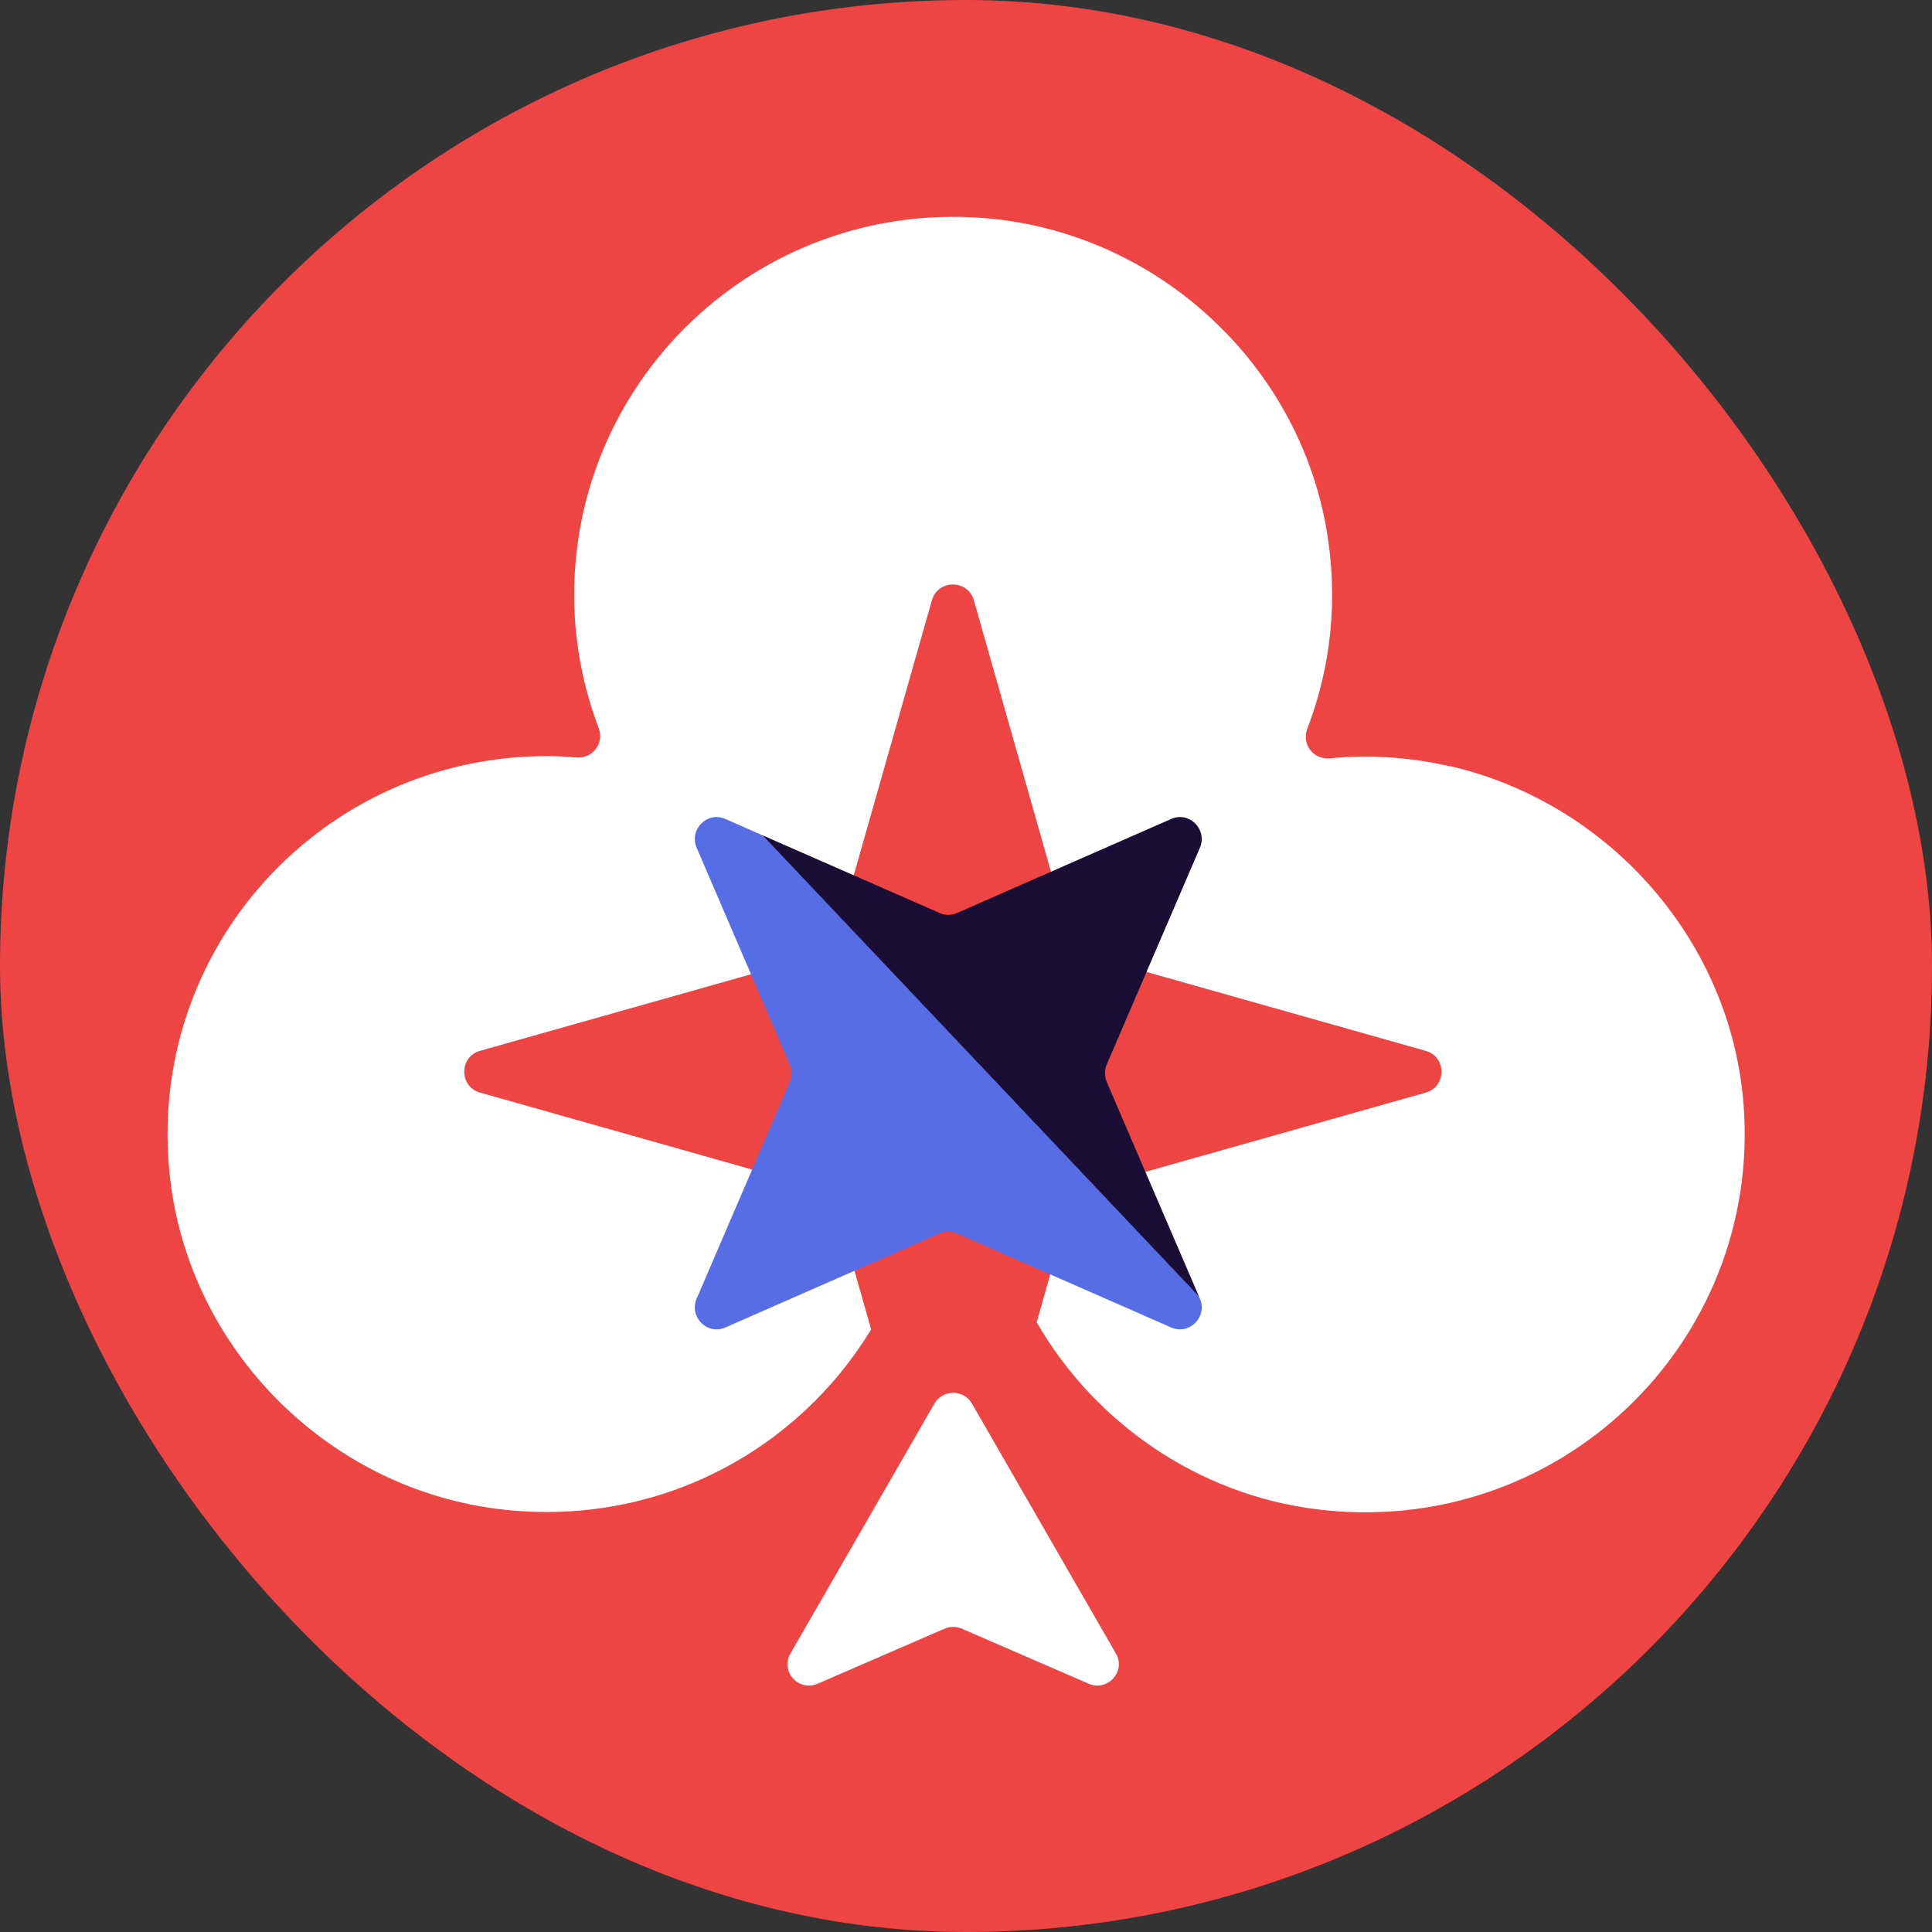
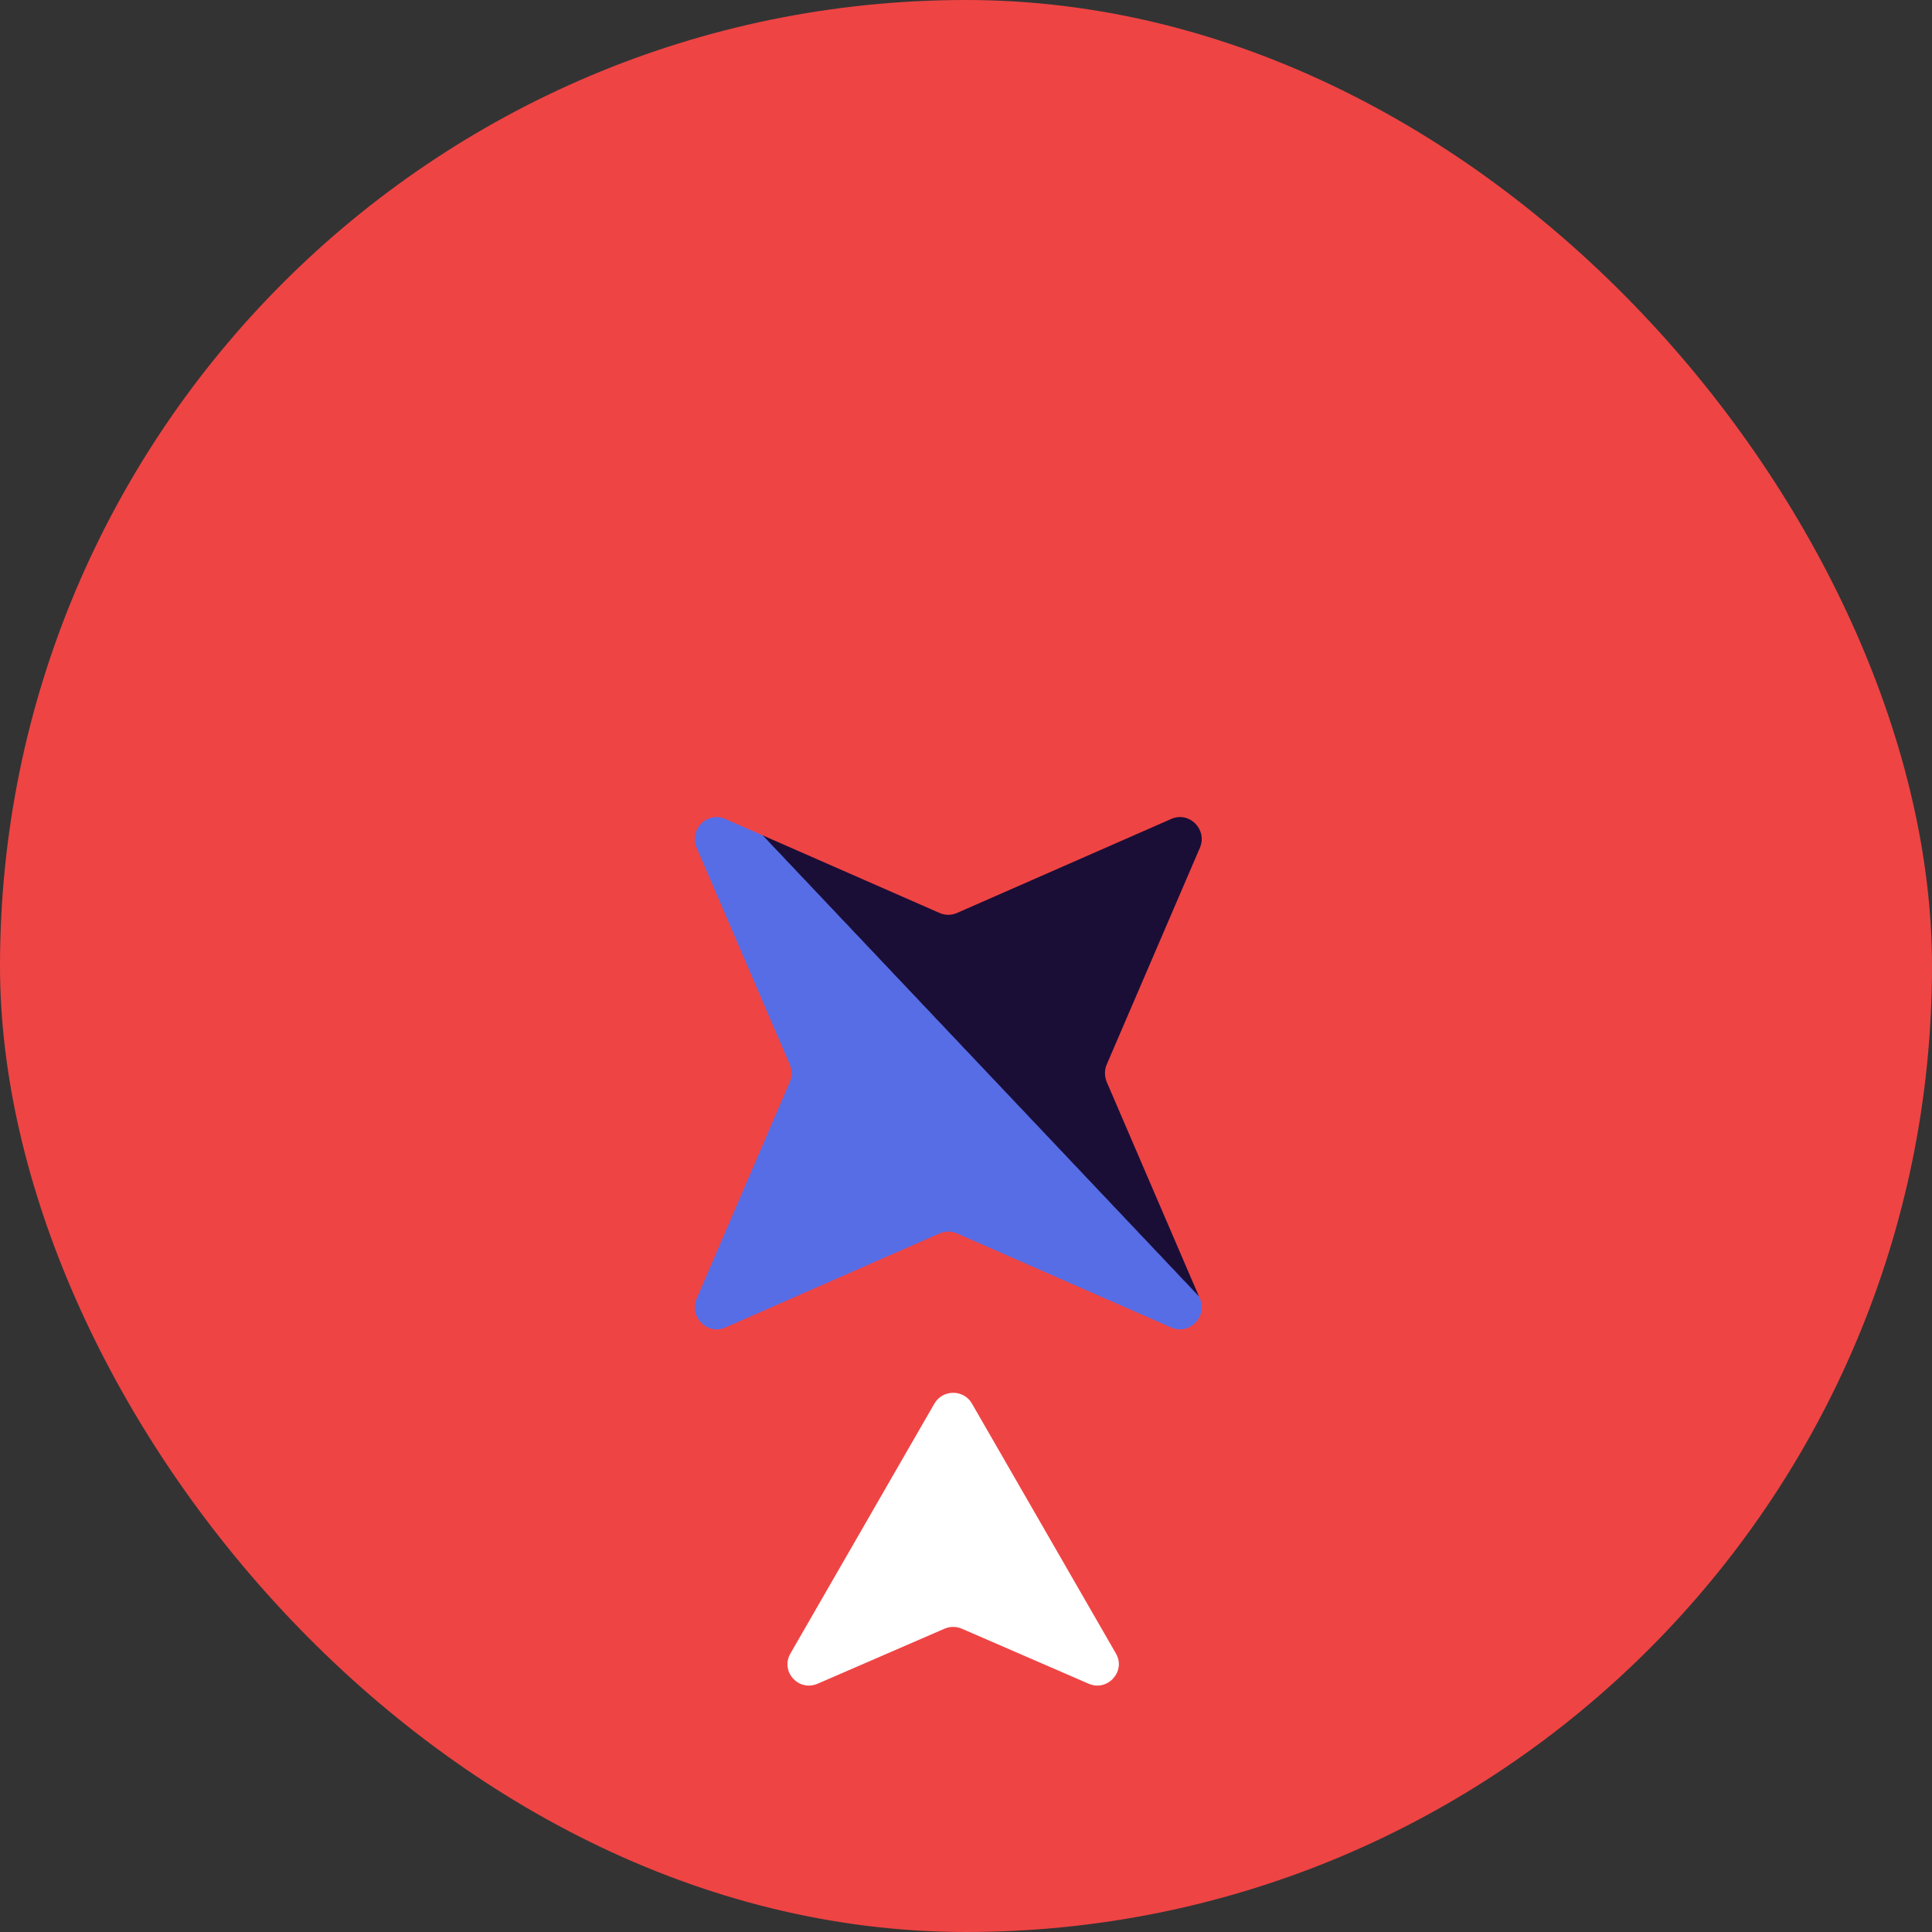
<svg xmlns="http://www.w3.org/2000/svg" width="32" height="32" viewBox="0 0 32 32" fill="none">
  <rect x="0" y="0" width="32" height="32" fill="#333333" stroke="none" />
  <rect width="32" height="32" rx="16" fill="#EF4444" />
-   <path fill-rule="evenodd" clip-rule="evenodd" d="M22.026 12.56C22.665 12.499 23.334 12.535 24.021 12.694V12.69C26.671 13.306 28.677 15.599 28.88 18.306C29.176 22.253 25.796 25.501 21.798 24.997C19.832 24.749 18.128 23.561 17.17 21.901L17.727 19.939C17.764 19.82 17.858 19.723 17.977 19.691L23.613 18.097C23.963 18 23.963 17.502 23.613 17.405L17.977 15.812C17.858 15.776 17.76 15.682 17.727 15.563L16.13 9.943C16.032 9.594 15.533 9.594 15.435 9.943L13.838 15.563C13.801 15.682 13.707 15.779 13.588 15.812L7.952 17.405C7.602 17.502 7.602 18 7.952 18.097L13.588 19.691C13.707 19.727 13.805 19.82 13.838 19.939L14.429 22.019C13.216 24.02 10.913 25.288 8.339 25.004C5.461 24.687 3.133 22.365 2.815 19.496C2.396 15.718 5.349 12.521 9.055 12.524C9.221 12.524 9.384 12.531 9.546 12.546C9.818 12.568 10.013 12.308 9.915 12.056C9.655 11.371 9.51 10.628 9.51 9.853C9.51 6.184 12.677 3.249 16.433 3.624C19.195 3.902 21.491 6.025 21.968 8.754C22.174 9.936 22.04 11.064 21.653 12.07C21.556 12.326 21.754 12.586 22.026 12.56Z" fill="white" />
  <path d="M15.85 15.122L19.4 13.564C19.698 13.433 20.003 13.738 19.874 14.042L18.331 17.631C18.292 17.721 18.292 17.826 18.331 17.921L19.874 21.509C20.003 21.81 19.701 22.118 19.4 21.988L15.85 20.429C15.76 20.389 15.656 20.389 15.563 20.429L12.012 21.988C11.715 22.118 11.41 21.814 11.539 21.509L13.081 17.921C13.121 17.83 13.121 17.725 13.081 17.631L11.539 14.042C11.41 13.741 11.711 13.433 12.012 13.564L15.563 15.122C15.652 15.162 15.757 15.162 15.85 15.122Z" fill="url(#paint0_linear_12151_12444)" />
  <path d="M15.477 23.247L13.092 27.387C12.92 27.685 13.227 28.025 13.544 27.887L15.645 26.976C15.738 26.937 15.837 26.937 15.93 26.976L18.03 27.887C18.344 28.025 18.655 27.681 18.483 27.387L16.098 23.247C15.962 23.01 15.616 23.01 15.477 23.247Z" fill="white" />
  <defs>
    <linearGradient id="paint0_linear_12151_12444" x1="11.161" y1="22.86" x2="21.507" y2="13.07" gradientUnits="userSpaceOnUse">
      <stop offset="0.51" stop-color="#576DE6" />
      <stop offset="0.511" stop-color="#1A0E36" />
    </linearGradient>
  </defs>
</svg>